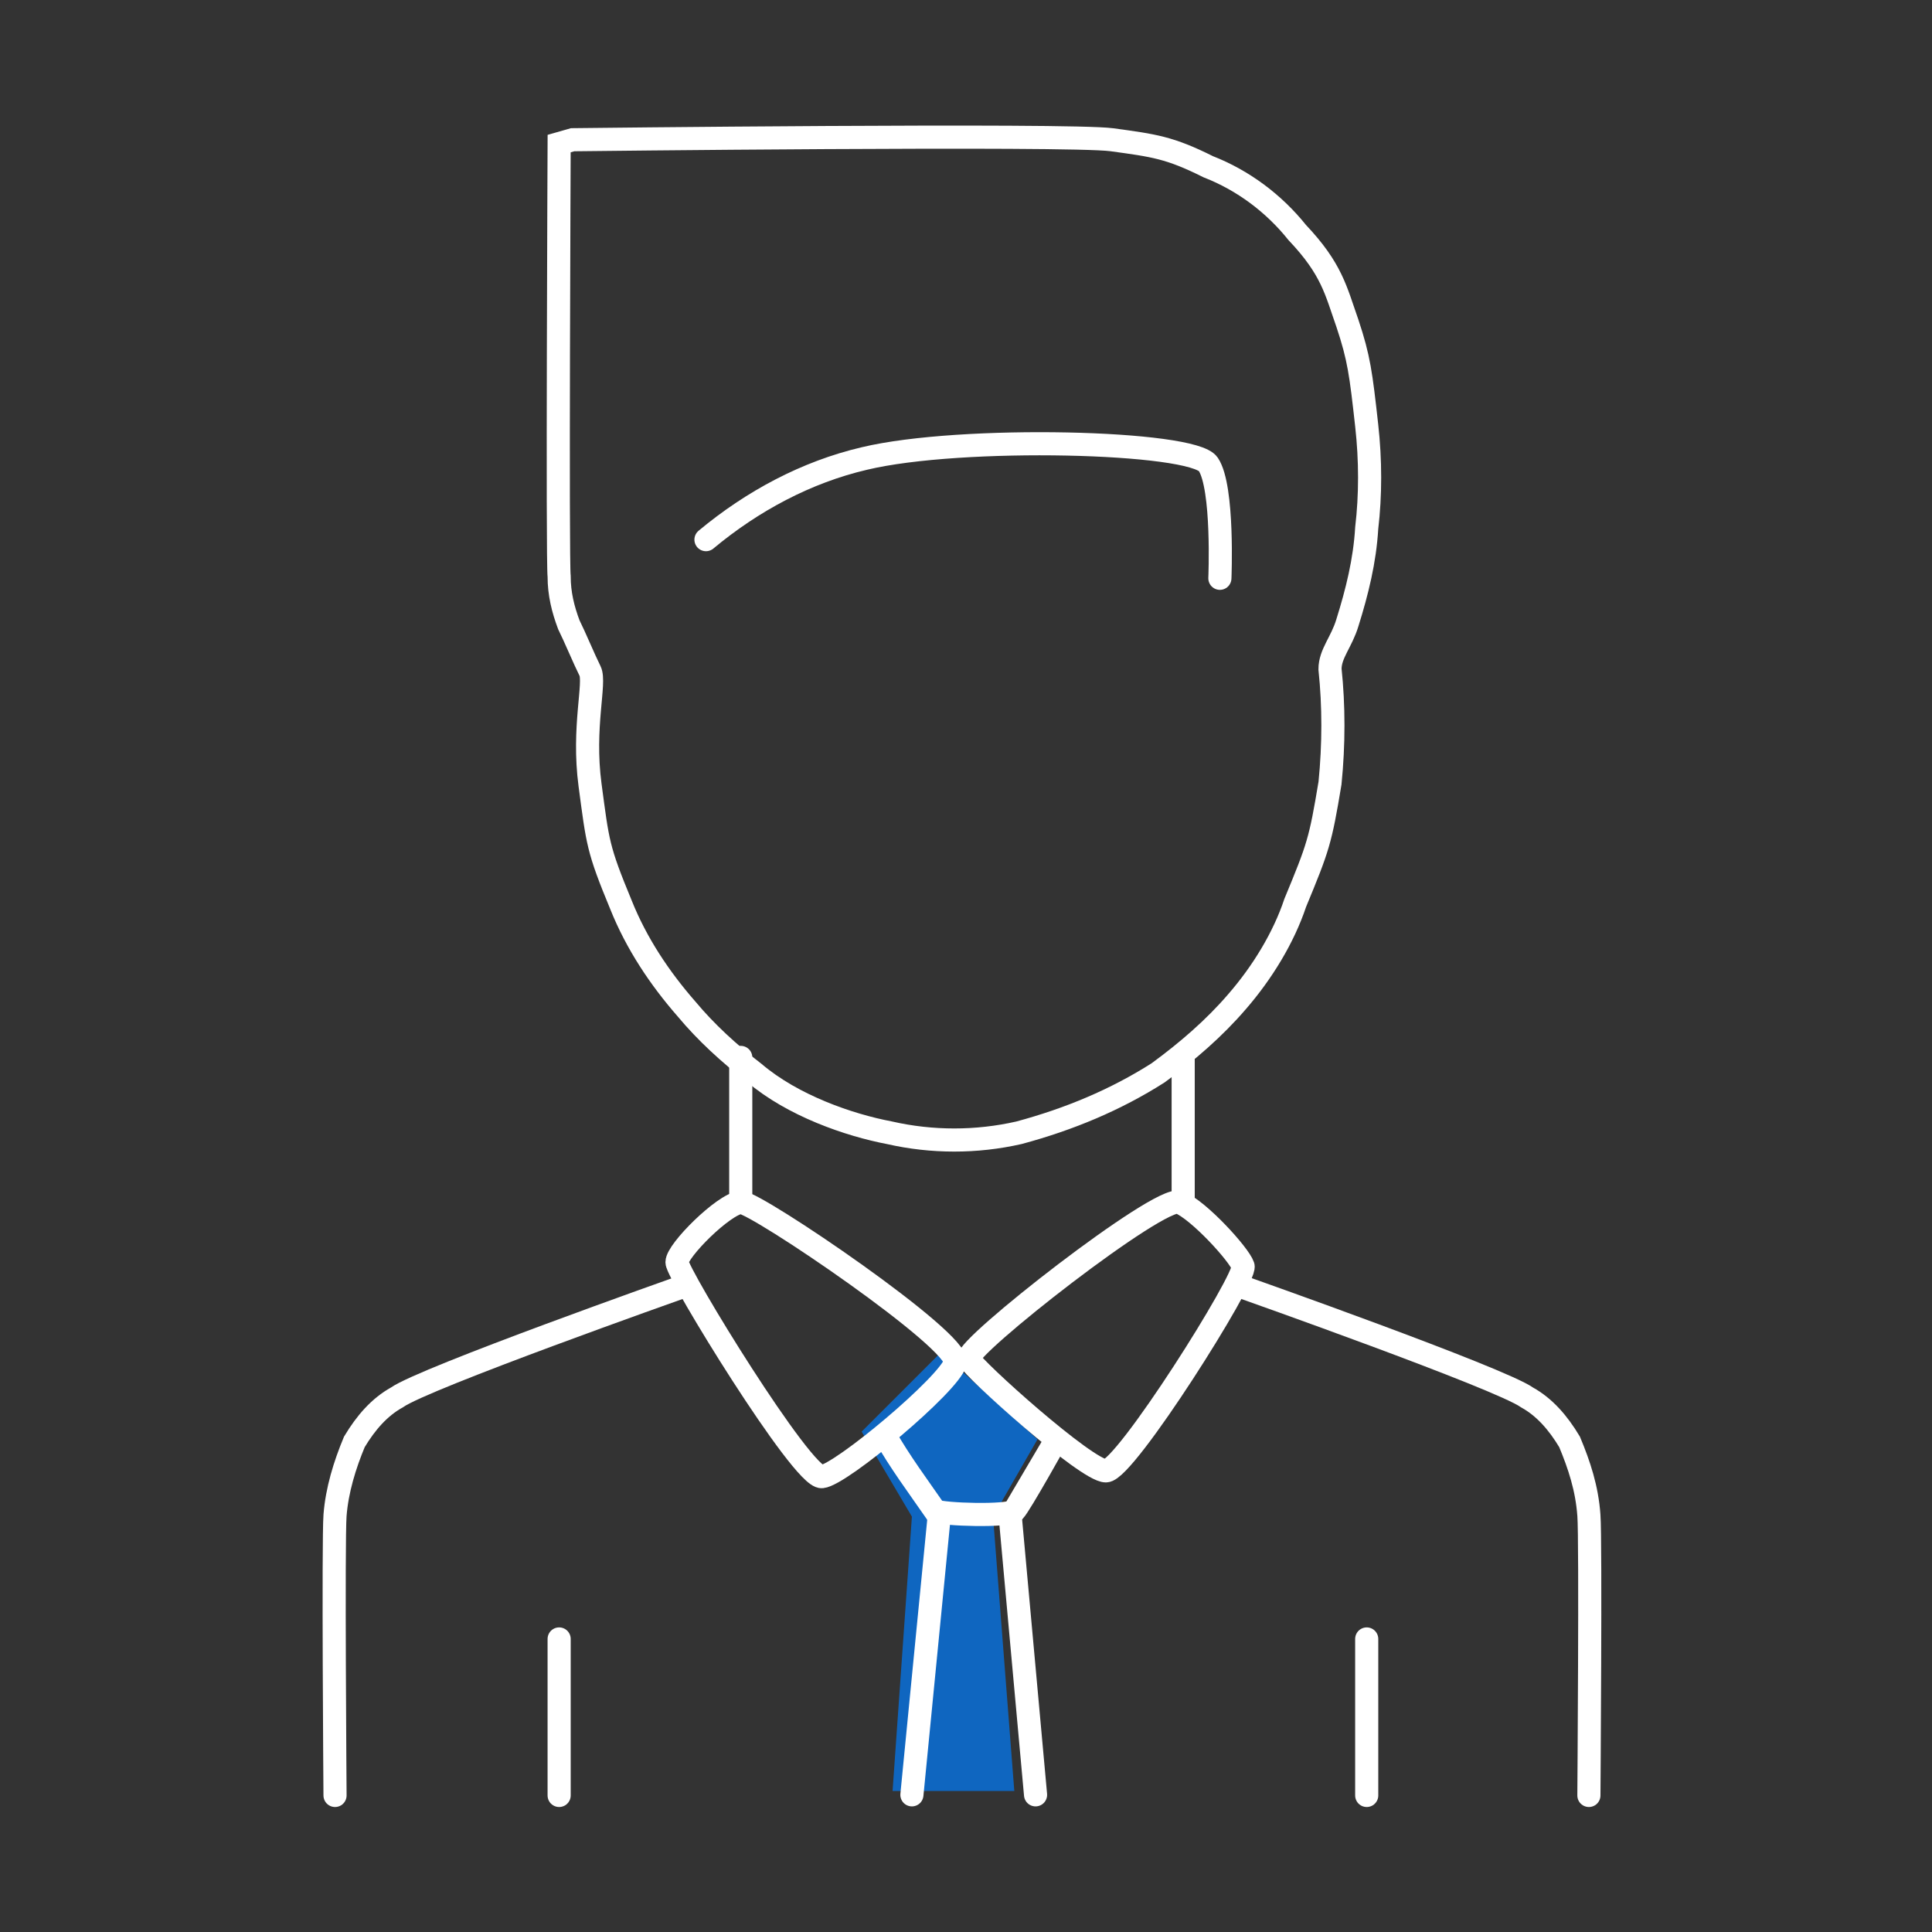
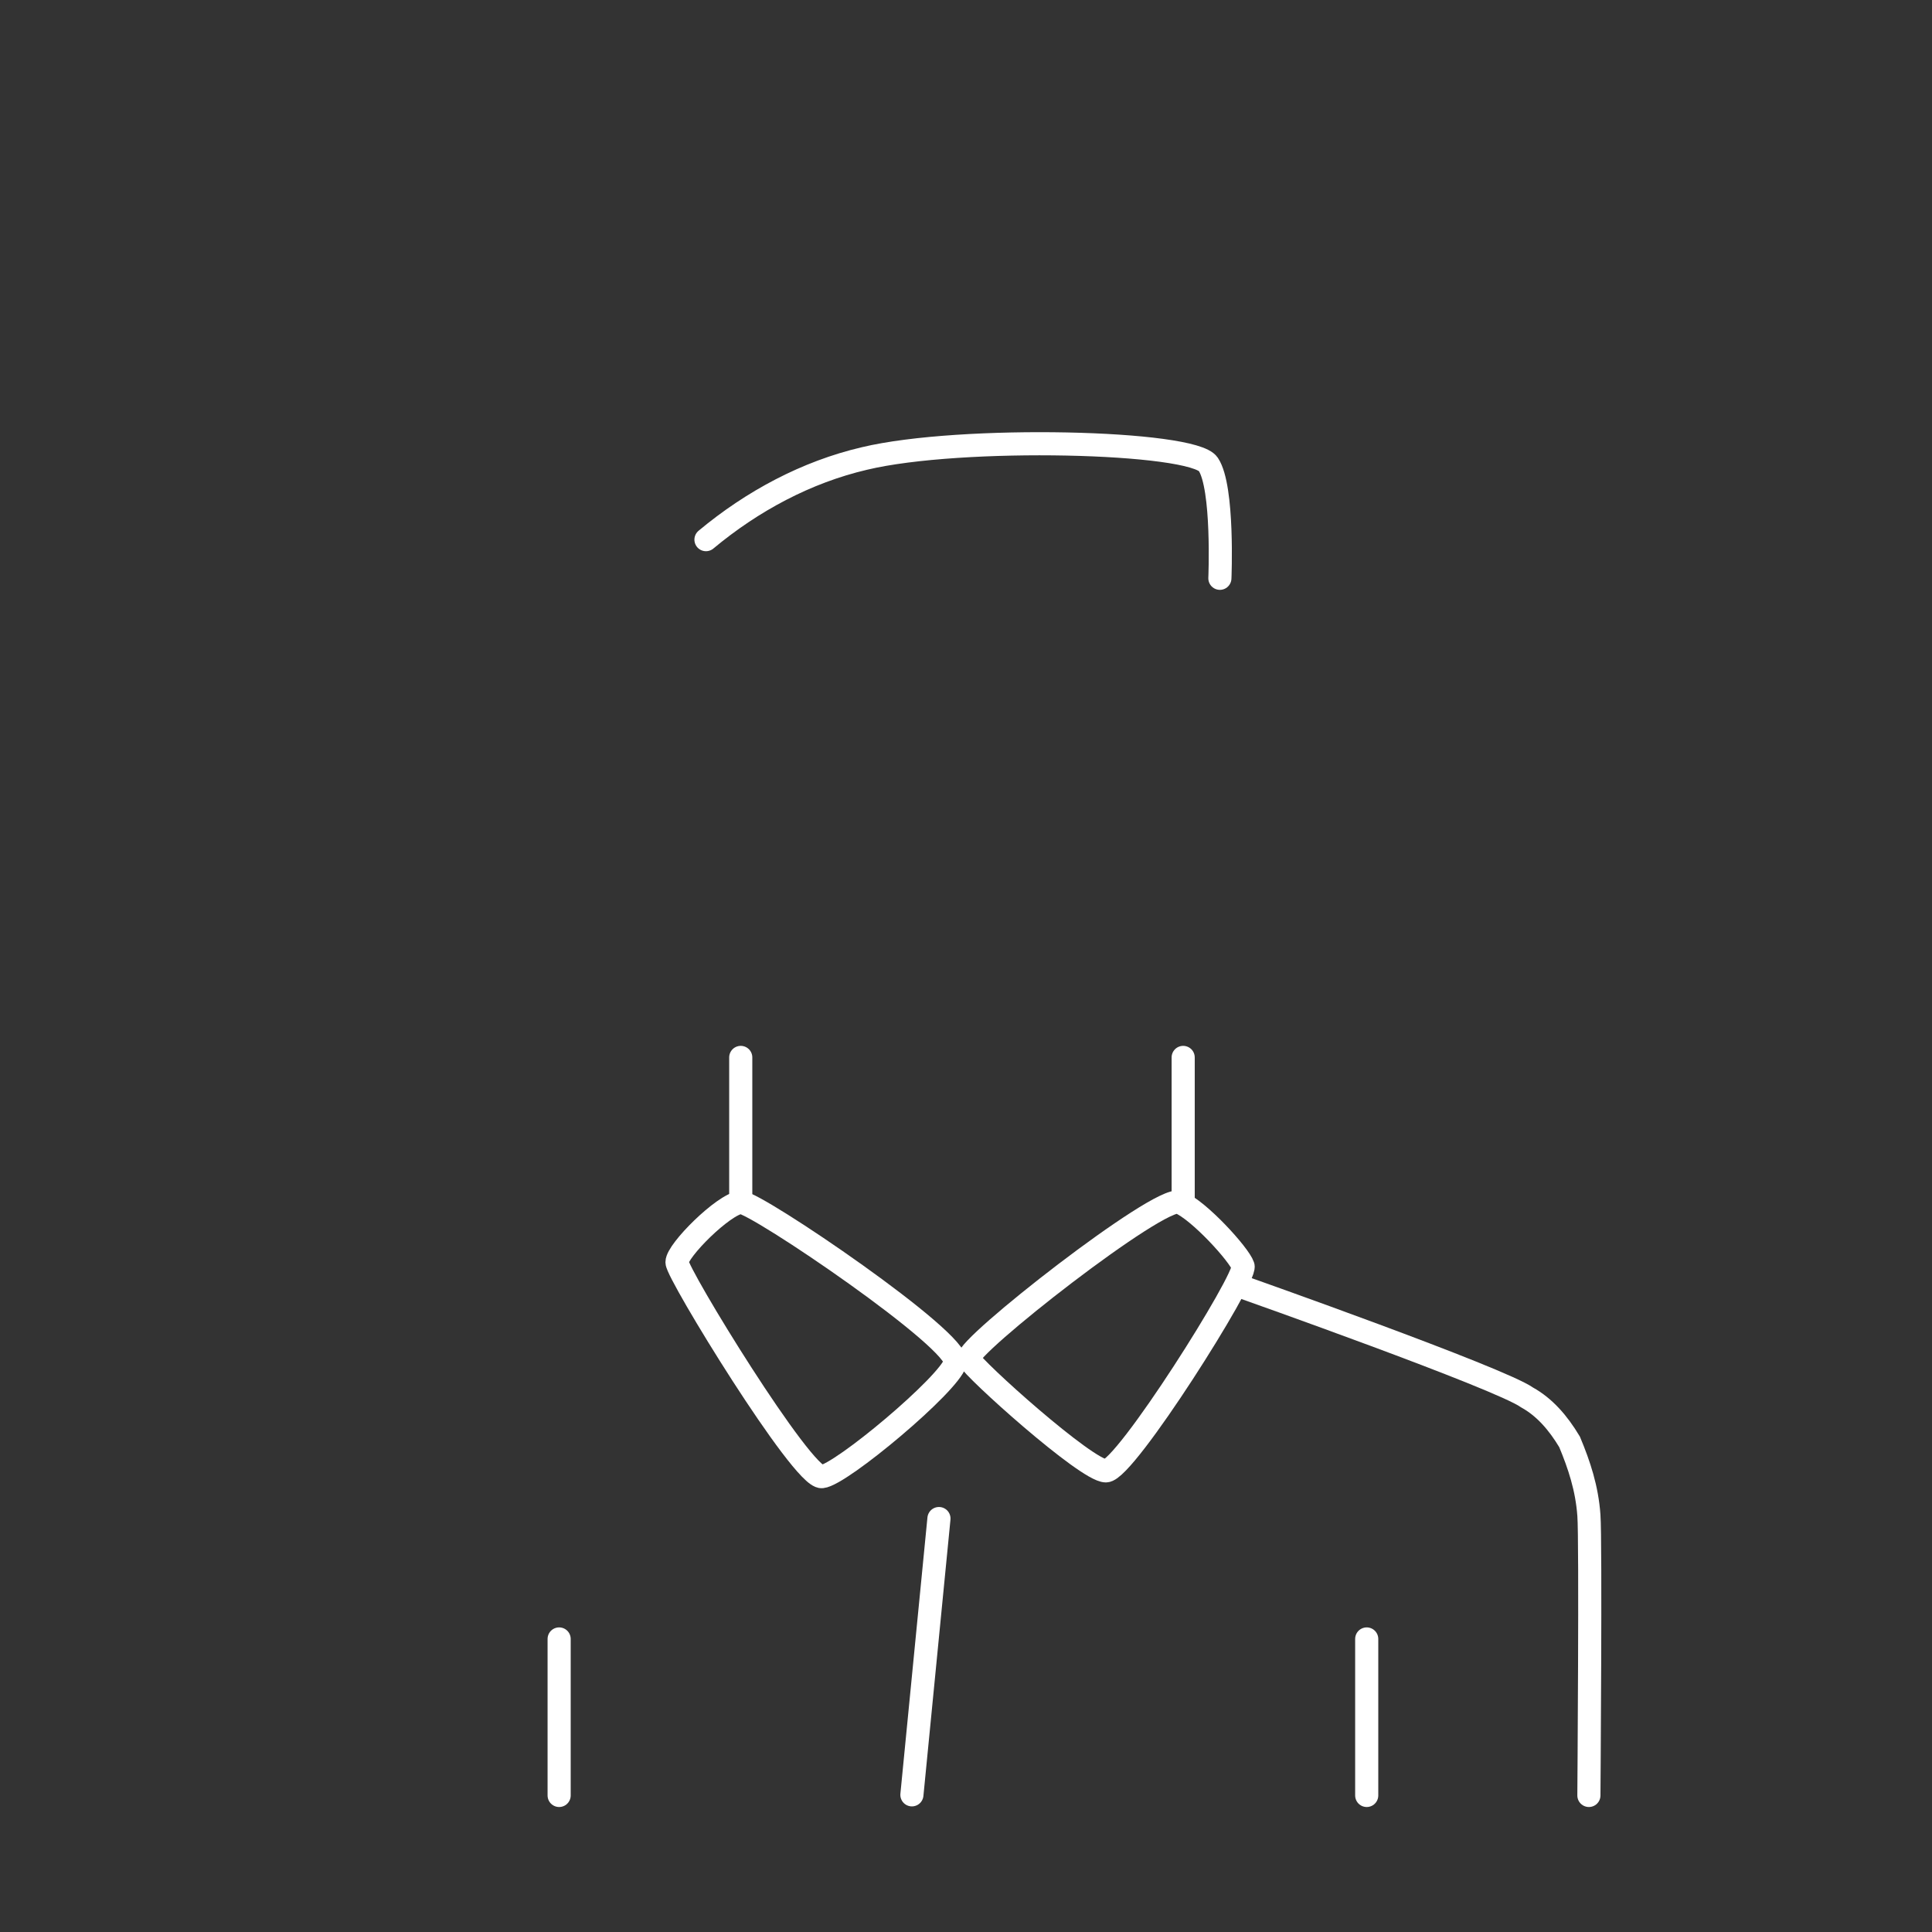
<svg xmlns="http://www.w3.org/2000/svg" version="1.1" id="Ebene_2_00000062915154803932919000000008662363788054561171_" x="0px" y="0px" viewBox="0 0 100 100" style="enable-background:new 0 0 100 100;" xml:space="preserve">
  <rect x="0" y="0" width="100" height="100" fill="#333333" stroke="none" />
  <style type="text/css">
	.st0{opacity:0.7;fill:#007CFD;enable-background:new    ;}
	.st1{fill:none;stroke:#FFFFFF;stroke-width:1.197;stroke-linecap:round;}
</style>
  <g id="Ebene_2-2">
    <g>
-       <polygon class="st0" points="52.5,92.7 51.4,78.5 53.7,74.5 48.7,70 44.6,74.1 47.2,78.5 46.2,92.7   " />
      <line class="st1" x1="48.6" y1="78.6" x2="47.2" y2="92.9" />
-       <line class="st1" x1="52.3" y1="78.6" x2="53.6" y2="92.9" />
-       <path class="st1" d="M45.8,74.3c0.8,1.4,1.7,2.6,2.6,3.9c0.4,0.2,3.8,0.3,4.1,0c0.3-0.3,2.3-3.9,2.3-3.9l-2.3,3.9" />
      <g id="Gruppe_34" transform="translate(-1359.959 -2382.568)">
        <path id="Pfad_74" class="st1" d="M1442.2,2475.5c0,0,0.1-13.2,0-14.5c-0.1-1.4-0.5-2.6-1-3.8c-0.6-1-1.3-1.8-2.2-2.3     c-1.4-1-14.7-5.7-14.7-5.7" />
        <path id="Pfad_75" class="st1" d="M1430.7,2475.5v-8.1" />
        <path id="Pfad_76" class="st1" d="M1388.9,2475.5v-8.1" />
        <path id="Pfad_78" class="st1" d="M1424.3,2448.1c0.2,0.6-6.1,10.6-7.1,10.6c-1,0-6.9-5.3-7.1-5.8c-0.2-0.6,9.9-8.5,10.9-8.1     C1422,2445.2,1424.1,2447.5,1424.3,2448.1L1424.3,2448.1z" />
        <path id="Pfad_79" class="st1" d="M1409.4,2453.1c-0.3,1.1-5.9,5.8-6.9,5.9c-1,0.1-7.5-10.5-7.5-11.1s2.4-3,3.3-3.1     C1399.1,2444.8,1409.7,2452,1409.4,2453.1L1409.4,2453.1z" />
        <path id="Pfad_80" class="st1" d="M1421.2,2444.8v-7.5" />
        <path id="Pfad_81" class="st1" d="M1398.3,2444.8v-7.5" />
-         <path id="Pfad_82" class="st1" d="M1389.6,2389.8c0,0,25.7-0.3,27.9,0c2.2,0.3,3,0.4,5,1.4c1.8,0.7,3.4,1.9,4.6,3.4     c1.8,1.9,2,3,2.6,4.7c0.6,1.8,0.7,2.6,1,5.3c0.2,1.8,0.2,3.6,0,5.3c-0.1,1.7-0.5,3.3-1,4.9c-0.3,1-0.9,1.6-0.9,2.4     c0.2,1.9,0.2,3.9,0,5.9c-0.5,3-0.6,3.3-1.8,6.2c-0.6,1.8-1.7,3.6-3,5.1c-1.2,1.4-2.6,2.6-4.1,3.7c-2.2,1.4-4.6,2.4-7.2,3.1     c-2.2,0.5-4.5,0.5-6.7,0c-2.1-0.4-5-1.4-7-3.1c-1.3-1-2.5-2.1-3.5-3.3c-1.4-1.6-2.6-3.4-3.4-5.4c-1.2-2.9-1.2-3.2-1.6-6.2     c-0.4-3,0.3-5.3,0-5.9s-0.8-1.8-1.1-2.4c-0.3-0.8-0.5-1.6-0.5-2.5c-0.1-0.8,0-22.4,0-22.4L1389.6,2389.8L1389.6,2389.8z" />
-         <path id="Pfad_83" class="st1" d="M1377.3,2475.5c0,0-0.1-13.2,0-14.5s0.5-2.6,1-3.8c0.6-1,1.3-1.8,2.2-2.3     c1.4-1,14.7-5.7,14.7-5.7" />
        <path id="Pfad_90" class="st1" d="M1423.1,2412.5c0,0,0.2-4.7-0.6-5.9c-0.8-1.2-12.8-1.5-17.8-0.3c-3,0.7-5.8,2.2-8.2,4.2" />
      </g>
    </g>
  </g>
</svg>